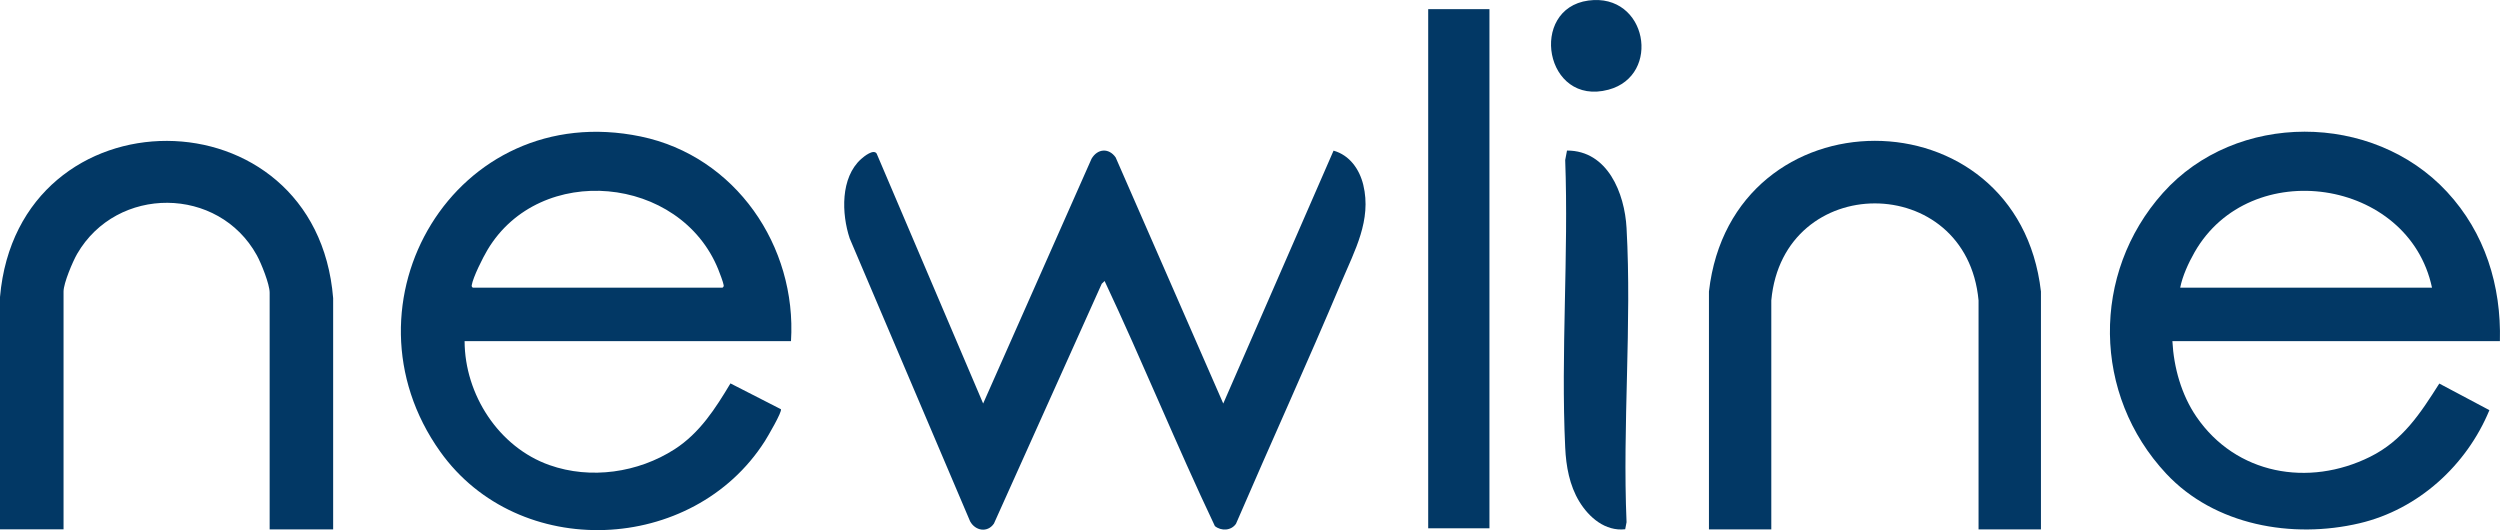
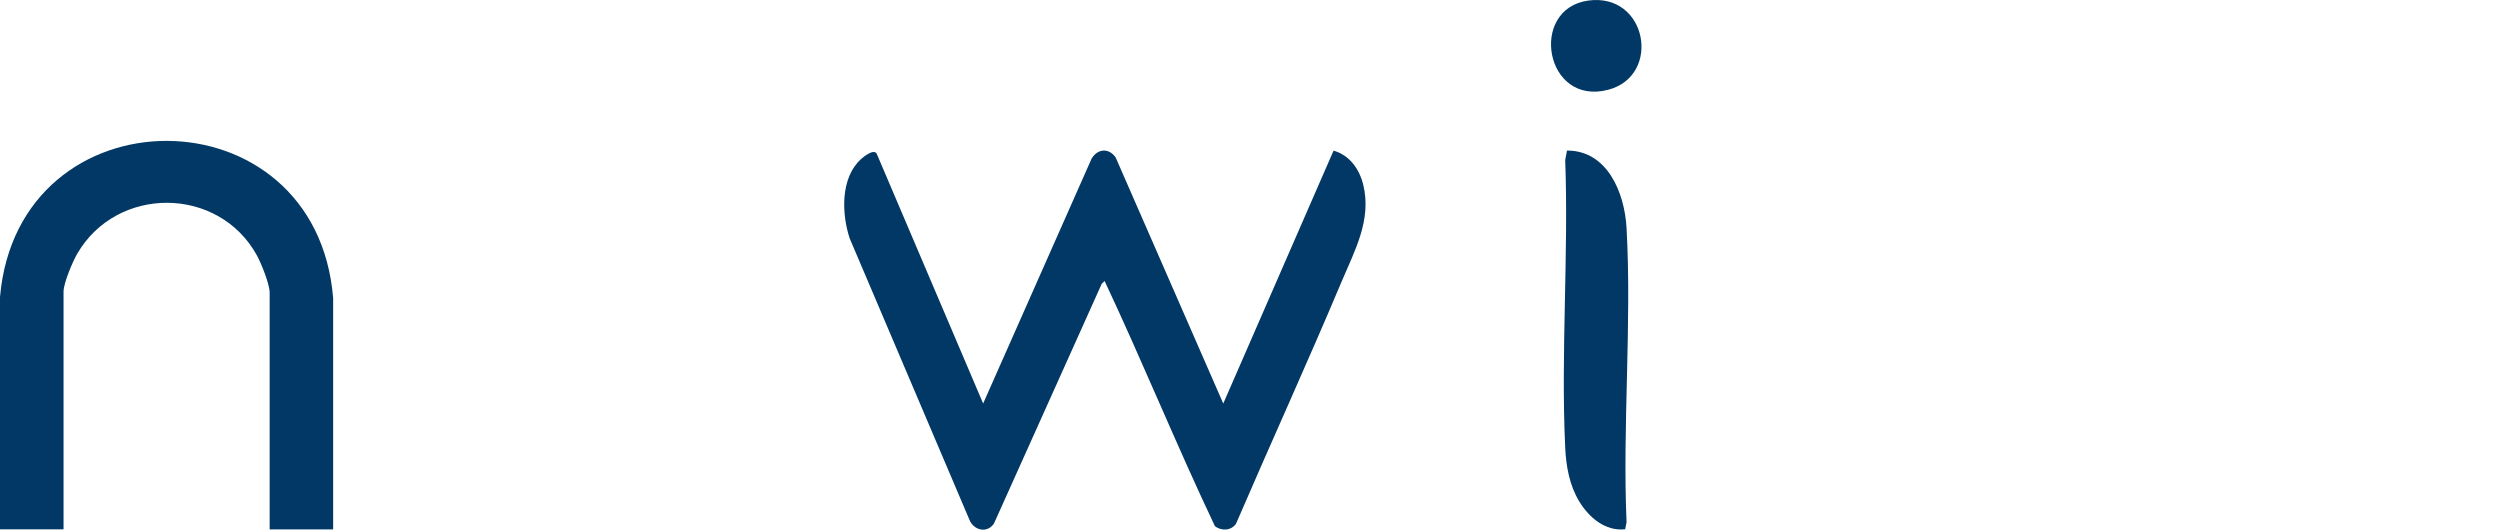
<svg xmlns="http://www.w3.org/2000/svg" id="b" viewBox="0 0 500 106.03">
  <defs>
    <style>.d{fill:#023865;}</style>
  </defs>
  <g id="c">
-     <rect class="d" x="285.64" y="1.83" width="12.25" height="103.83" />
    <path class="d" d="M325.05,105.85c-3.99.45-7.25-2.35-9.2-5.56s-2.64-7.04-2.81-10.78c-.89-18.91.7-38.52,0-57.5l.36-1.9c8.14-.01,11.53,8.54,11.91,15.49,1.07,19.25-.83,39.48,0,58.84l-.27,1.41Z" />
    <path class="d" d="M317.67.11c11.77-1.6,14.7,14.98,4.02,17.83-12.77,3.4-16-16.2-4.02-17.83Z" />
    <path class="d" d="M244.65,80.71l22.06-50.58c3.22.9,5.19,3.72,5.95,6.86,1.69,7.03-1.72,13.12-4.35,19.36-6.83,16.22-14.15,32.25-21.11,48.4-.96,1.41-2.95,1.49-4.22.47-7.68-16.17-14.44-32.83-22.06-49.02l-.57.55-21.56,47.96c-1.28,1.89-3.73,1.47-4.77-.45l-24.08-56.58c-1.63-4.91-1.88-12.15,2.29-15.88.61-.55,2.48-2.04,3.1-1.09l21.3,49.99,21.68-48.95c1.19-2.04,3.45-2.22,4.82-.27l21.52,49.22Z" />
-     <path class="d" d="M66.63,105.88h-12.7v-47.35c0-1.7-1.69-5.89-2.56-7.47-7.67-13.89-27.98-14.01-35.94-.29-.89,1.54-2.72,5.87-2.72,7.53v47.57H0v-46.46c3.64-41.78,63.26-41.58,66.63.22v46.24Z" />
-     <path class="d" d="M128.16,27.3c-37.11-7.7-61.26,33.4-40.1,63.05,15.66,21.95,50.48,20.47,64.89-2.09.52-.81,3.55-5.98,3.23-6.42l-10.09-5.16c-3,5.02-6.15,9.94-11.17,13.17-7.29,4.69-16.79,6.08-25.02,3.17-10.16-3.58-16.95-14.12-16.98-24.79h65.28c1.19-19.03-11.12-37-30.04-40.93ZM144.5,57.53h-49.91c-.15-.04-.28-.23-.25-.46.28-1.67,2.23-5.54,3.16-7.1,10.5-17.6,38.56-14.91,46.16,3.93.29.72.97,2.49,1.08,3.16.04.24-.15.46-.25.46Z" />
-     <path class="d" d="M408.19,105.88h-12.48v-45.8c-2.39-25.86-39.08-25.87-41.45,0v45.8s-12.47,0-12.47,0v-47.58c4.6-40.18,61.77-40.18,66.4,0v47.58Z" />
-     <path class="d" d="M489.4,38.37c-14.84-16.01-42.19-16.15-56.82.22-14.39,16.11-14.08,40.39.67,56.15,9.67,10.34,25.2,13.08,38.66,9.91,11.74-2.76,21.41-11.58,25.97-22.62l-10.02-5.32c-3.79,5.97-7.31,11.42-13.86,14.66-12.31,6.1-26.81,3.52-34.71-8.01-3-4.38-4.54-9.85-4.81-15.13h65.5c.29-11.12-2.99-21.67-10.58-29.86ZM436.04,57.53c.46-2.35,1.66-4.95,2.86-7.06,11.11-19.52,42.86-14.81,47.5,7.06h-50.35Z" />
+     <path class="d" d="M66.63,105.88h-12.7v-47.35c0-1.7-1.69-5.89-2.56-7.47-7.67-13.89-27.98-14.01-35.94-.29-.89,1.54-2.72,5.87-2.72,7.53v47.57H0v-46.46c3.64-41.78,63.26-41.58,66.63.22Z" />
  </g>
</svg>